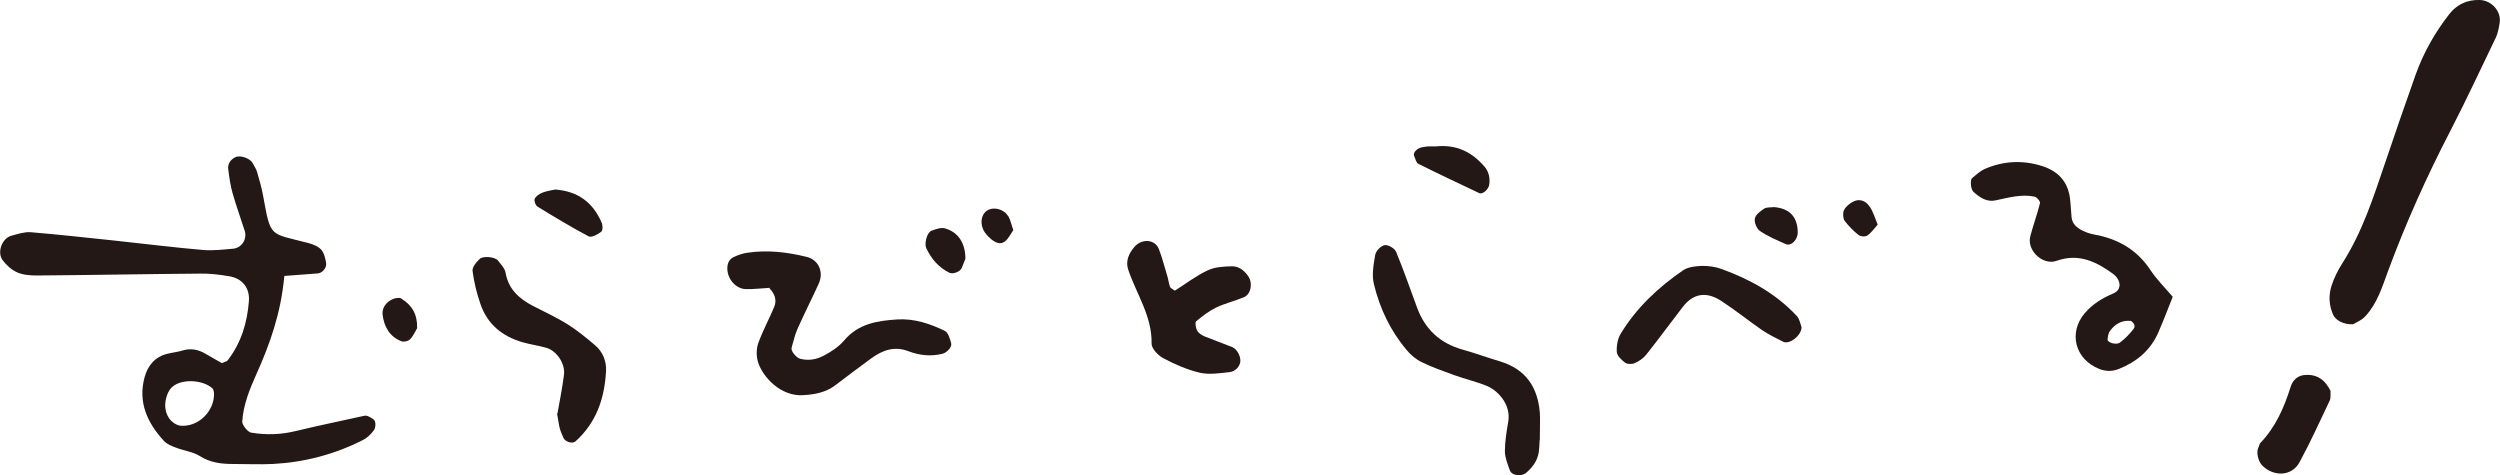
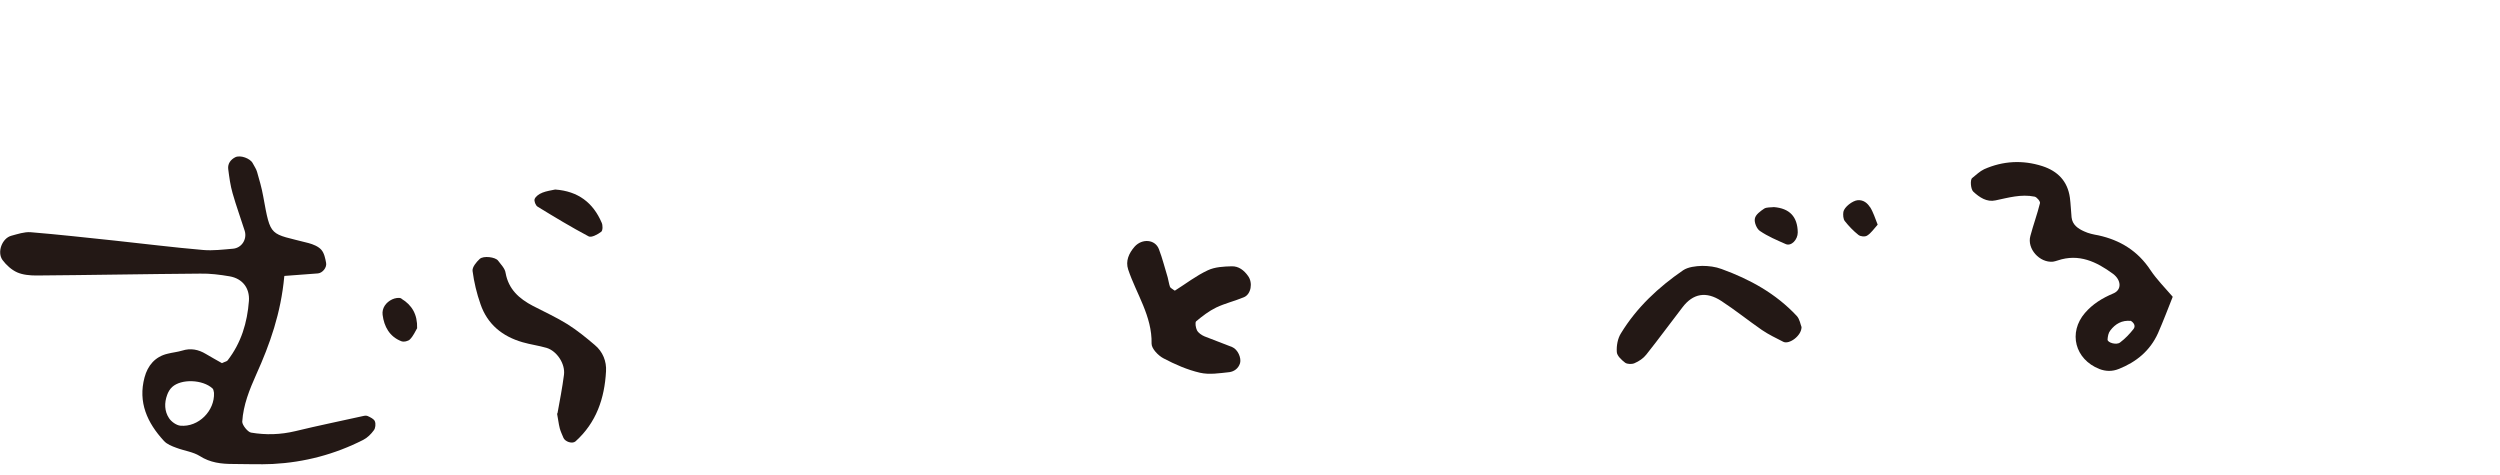
<svg xmlns="http://www.w3.org/2000/svg" id="_編集モード" viewBox="0 0 119.51 22.72">
  <defs>
    <style>.cls-1{fill:#231815;}</style>
  </defs>
  <path class="cls-1" d="M56.17,13.89c.51-.32,1.01-.71,1.57-.97,.34-.16,.76-.18,1.14-.19,.33-.01,.59,.19,.78,.46,.24,.32,.15,.88-.2,1.02-.43,.18-.9,.29-1.32,.49-.35,.17-.66,.41-.96,.66-.06,.06-.02,.31,.04,.43,.07,.13,.22,.23,.36,.29,.44,.18,.88,.33,1.32,.51,.27,.11,.45,.52,.38,.77-.08,.26-.29,.4-.51,.43-.47,.05-.96,.13-1.4,.03-.61-.14-1.2-.4-1.75-.69-.25-.13-.57-.46-.57-.7,.03-1.32-.73-2.38-1.12-3.55-.13-.4,.03-.77,.31-1.09,.36-.4,.98-.35,1.16,.12,.17,.44,.28,.9,.42,1.35,.04,.15,.06,.31,.11,.45,.02,.06,.12,.1,.22,.18Z" />
-   <path class="cls-1" d="M112.47,15.5c-.47,.02-.83-.21-.94-.46-.2-.46-.22-.93-.07-1.39,.12-.37,.3-.73,.51-1.06,.95-1.48,1.48-3.13,2.04-4.78,.48-1.42,.97-2.84,1.47-4.25,.38-1.05,.92-2.01,1.61-2.89,.35-.45,.85-.69,1.45-.67,.57,.01,1.06,.56,.95,1.12-.04,.23-.08,.47-.18,.68-.72,1.49-1.42,3-2.18,4.47-1.13,2.18-2.13,4.41-2.98,6.71-.27,.74-.51,1.51-1.05,2.11-.19,.22-.5,.34-.63,.42Zm-1.16,3.01c-.27-.45-.67-.64-1.18-.58-.35,.05-.55,.29-.64,.6-.31,.98-.72,1.9-1.44,2.65-.05,.05-.05,.15-.09,.21-.11,.22-.02,.65,.18,.86,.56,.56,1.43,.52,1.79-.16,.52-.96,.97-1.95,1.44-2.94,.06-.13,.03-.3,.04-.46-.04-.07-.07-.14-.11-.2Z" />
-   <path class="cls-1" d="M73.6,21.04c0-.06,0,.26-.04,.57-.06,.41-.29,.72-.6,.99-.24,.2-.7,.14-.79-.13-.1-.29-.23-.6-.23-.9,0-.47,.08-.94,.16-1.41,.14-.82-.49-1.49-1.02-1.71-.51-.21-1.05-.33-1.57-.52-.52-.19-1.04-.37-1.53-.61-.28-.13-.54-.35-.73-.58-.78-.92-1.29-1.99-1.57-3.15-.11-.44-.02-.94,.06-1.4,.03-.19,.27-.44,.45-.47,.17-.03,.48,.15,.55,.32,.36,.87,.67,1.77,1,2.66,.38,1.04,1.1,1.71,2.17,2.01,.61,.17,1.2,.39,1.81,.57,1.21,.37,1.79,1.22,1.89,2.45,.02,.31,0,.63,0,1.32Zm-5.33-14.04c-.08,0-.15,.02-.23,.03-.26,.02-.51,.25-.44,.42,.06,.14,.1,.33,.2,.38,.96,.48,1.94,.94,2.91,1.4,.16,.08,.44-.17,.48-.39,.05-.33-.02-.63-.22-.87-.59-.68-1.31-1.08-2.35-.97-.04,0-.2,0-.35,0Z" />
  <path class="cls-1" d="M26.65,19.76c.11-.61,.23-1.22,.31-1.84,.07-.53-.34-1.14-.83-1.29-.38-.11-.77-.16-1.15-.27-.97-.28-1.68-.86-2.01-1.82-.18-.51-.31-1.05-.38-1.59-.02-.18,.18-.42,.34-.57,.18-.17,.76-.09,.88,.08,.14,.19,.33,.37,.36,.59,.14,.78,.65,1.23,1.3,1.57,.56,.29,1.13,.55,1.66,.88,.46,.29,.89,.64,1.3,.99,.39,.32,.57,.79,.54,1.26-.07,1.29-.46,2.45-1.46,3.35-.15,.13-.5,.02-.58-.18-.06-.15-.13-.29-.17-.44-.06-.23-.08-.46-.13-.71Zm-.74-10.54c-.14,.05-.3,.17-.35,.29-.04,.09,.04,.31,.14,.37,.8,.49,1.61,.98,2.44,1.42,.13,.07,.43-.09,.6-.22,.08-.06,.08-.32,.02-.44-.41-.95-1.12-1.5-2.22-1.58-.18,.04-.42,.07-.64,.16Z" />
  <path class="cls-1" d="M13.59,13.21c-.16,1.76-.69,3.25-1.34,4.69-.32,.72-.62,1.45-.67,2.26,0,.16,.26,.49,.42,.52,.71,.12,1.41,.1,2.12-.07,1.07-.26,2.15-.48,3.23-.72,.08-.02,.17-.03,.23,0,.13,.06,.3,.14,.34,.25,.05,.12,.03,.33-.05,.43-.13,.18-.31,.36-.51,.46-1.36,.69-2.8,1.07-4.32,1.15-.63,.03-1.27,0-1.9,0-.56,0-1.09-.06-1.59-.38-.32-.2-.74-.25-1.11-.39-.22-.08-.46-.17-.61-.34-.79-.86-1.24-1.84-.92-3.03,.15-.56,.5-.99,1.1-1.13,.23-.06,.47-.08,.7-.15,.41-.13,.78-.05,1.13,.16,.27,.16,.54,.31,.77,.44,.14-.07,.23-.08,.27-.13,.65-.84,.94-1.8,1.02-2.85,.04-.6-.3-1.06-.92-1.17-.47-.08-.94-.14-1.41-.13-2.61,.02-5.22,.07-7.83,.09-.31,0-.65-.03-.92-.15-.27-.12-.52-.35-.7-.59-.27-.38-.02-1.04,.42-1.16,.3-.08,.62-.19,.92-.17,1.34,.11,2.67,.26,4.01,.4,1.41,.15,2.83,.33,4.24,.45,.47,.04,.95-.02,1.42-.06,.42-.03,.69-.45,.57-.85-.19-.6-.41-1.2-.58-1.8-.11-.38-.16-.77-.21-1.16-.03-.26,.12-.45,.33-.56,.25-.13,.73,.06,.84,.28,.07,.14,.17,.27,.21,.42,.11,.38,.22,.76,.29,1.15,.37,2.02,.29,1.76,2.17,2.25,.22,.06,.47,.16,.61,.32,.14,.16,.19,.41,.23,.63,.04,.23-.18,.48-.39,.5-.47,.04-.93,.07-1.6,.12Zm-3.36,5.57c-.02-.07-.02-.17-.07-.21-.47-.43-1.49-.47-1.93-.07-.11,.1-.19,.24-.24,.38-.14,.38-.13,.78,.09,1.11,.11,.17,.35,.34,.54,.36,.87,.08,1.65-.71,1.61-1.57Zm8.96-4.51c-.11-.06-.31-.02-.44,.04-.3,.14-.5,.42-.46,.74,.07,.56,.33,1.04,.89,1.26,.12,.05,.34,0,.42-.09,.16-.16,.25-.38,.34-.53,.02-.66-.25-1.11-.75-1.41Z" />
  <path class="cls-1" d="M86.12,15.64c0,.41-.59,.84-.87,.7-.35-.18-.71-.35-1.03-.57-.65-.45-1.27-.95-1.93-1.38-.73-.48-1.36-.36-1.86,.3-.58,.75-1.14,1.52-1.73,2.26-.14,.18-.35,.32-.56,.41-.13,.06-.35,.05-.45-.02-.17-.13-.39-.33-.4-.51-.02-.3,.04-.65,.2-.9,.75-1.23,1.79-2.2,2.97-3.01,.24-.16,.6-.2,.91-.21,.31,0,.64,.04,.93,.15,1.35,.49,2.59,1.17,3.59,2.24,.15,.16,.18,.42,.24,.56Zm-1.78-5.67c-.18,.12-.42,.29-.45,.48-.04,.18,.09,.49,.24,.59,.38,.26,.81,.44,1.24,.63,.26,.11,.57-.21,.57-.56-.01-.75-.39-1.15-1.14-1.21-.15,.02-.34,0-.46,.07Zm5.05-.07c-.12-.19-.31-.35-.58-.33-.25,.02-.65,.33-.69,.56-.02,.14-.01,.34,.07,.44,.19,.24,.41,.47,.65,.66,.1,.08,.32,.1,.42,.03,.18-.11,.31-.31,.5-.52-.12-.3-.21-.6-.37-.85Z" />
-   <path class="cls-1" d="M36.79,13.76c-.37,.02-.76,.07-1.15,.06-.46-.02-.85-.46-.87-.95-.01-.25,.07-.47,.3-.58,.21-.1,.44-.18,.67-.21,.95-.14,1.89-.03,2.82,.2,.57,.14,.84,.72,.57,1.3-.33,.72-.69,1.43-1.01,2.15-.13,.29-.19,.6-.28,.9-.04,.16,.23,.47,.41,.52,.41,.11,.8,.03,1.15-.16,.34-.18,.69-.41,.94-.7,.68-.82,1.61-.96,2.56-1.02,.79-.05,1.56,.2,2.27,.55,.16,.08,.24,.37,.3,.59,.05,.19-.22,.45-.41,.5-.56,.14-1.11,.08-1.63-.12-.68-.26-1.24-.05-1.78,.34-.58,.42-1.14,.85-1.71,1.28-.46,.35-.99,.45-1.55,.48-1.07,.07-1.93-.87-2.15-1.57-.09-.28-.09-.65,.01-.92,.21-.59,.52-1.15,.76-1.73,.13-.31,.04-.61-.22-.88Zm8.4-2.84c-.19-.06-.45,.03-.66,.11-.23,.09-.35,.63-.25,.84,.25,.51,.59,.92,1.11,1.17,.16,.08,.52-.05,.59-.24,.06-.14,.11-.29,.17-.43,0-.73-.33-1.27-.97-1.45Zm3-.59c-.21-.35-.71-.46-1.01-.26-.3,.2-.35,.68-.1,1.04,.09,.13,.2,.24,.32,.34,.19,.15,.43,.26,.64,.09,.17-.13,.27-.35,.4-.54-.09-.24-.13-.48-.24-.67Z" />
  <path class="cls-1" d="M103.86,14.2c-.23,.58-.45,1.16-.7,1.73-.38,.84-1.04,1.38-1.88,1.71-.3,.12-.61,.12-.92,0-1.17-.46-1.5-1.74-.69-2.68,.37-.43,.83-.71,1.35-.93,.42-.17,.39-.64-.01-.94-.79-.58-1.63-.98-2.64-.64-.07,.02-.15,.05-.23,.06-.64,.06-1.25-.62-1.08-1.23,.14-.53,.33-1.04,.46-1.57,.02-.08-.15-.29-.26-.31-.64-.13-1.25,.05-1.87,.18-.41,.09-.76-.14-1.06-.42-.12-.11-.16-.57-.05-.65,.19-.15,.36-.32,.57-.42,.9-.4,1.84-.45,2.78-.15,.74,.24,1.21,.72,1.32,1.51,.04,.31,.05,.63,.08,.94,.04,.36,.31,.54,.6,.67,.21,.1,.45,.15,.68,.19,1.05,.23,1.89,.75,2.49,1.66,.3,.45,.69,.84,1.06,1.27Zm-2.01,1.14c-.41-.04-.73,.14-.97,.46-.09,.11-.12,.28-.13,.43-.01,.15,.43,.28,.6,.14,.24-.18,.45-.4,.64-.64,.11-.14,.03-.3-.14-.4Z" />
</svg>